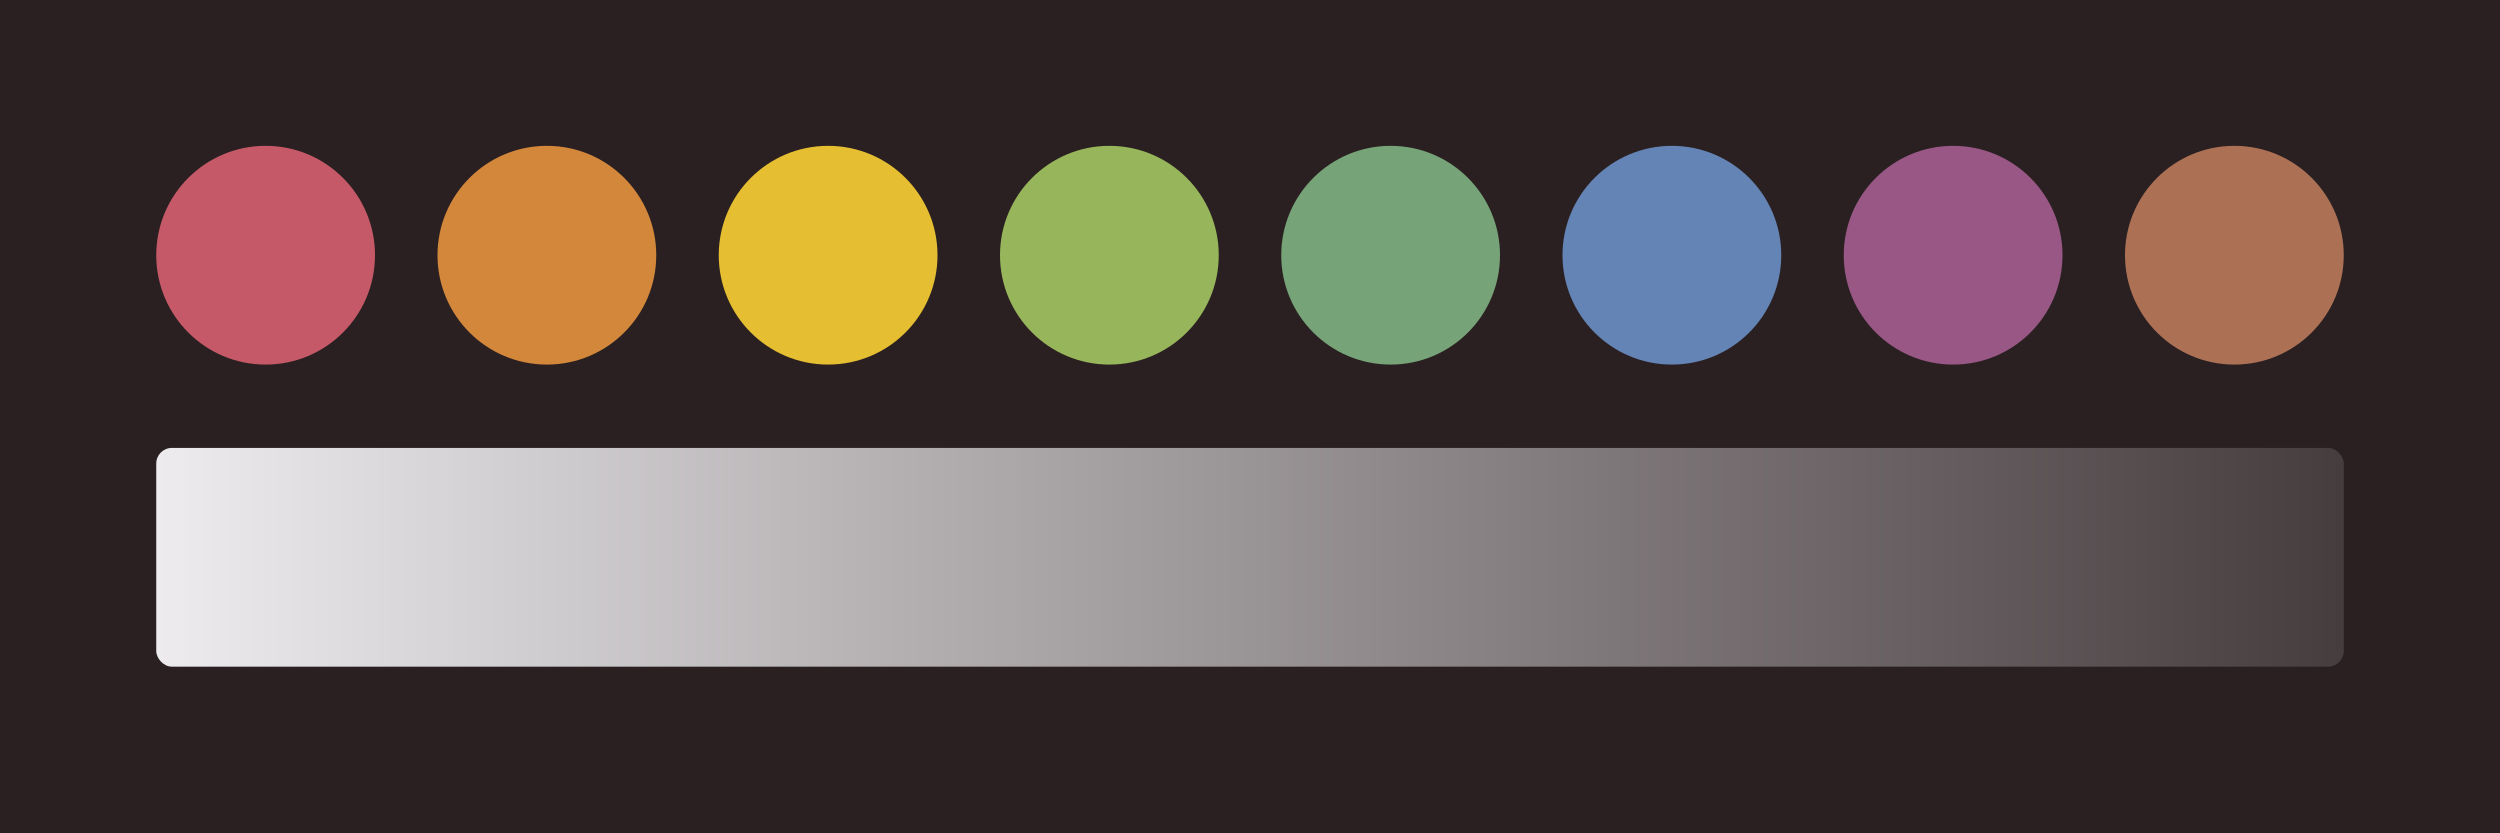
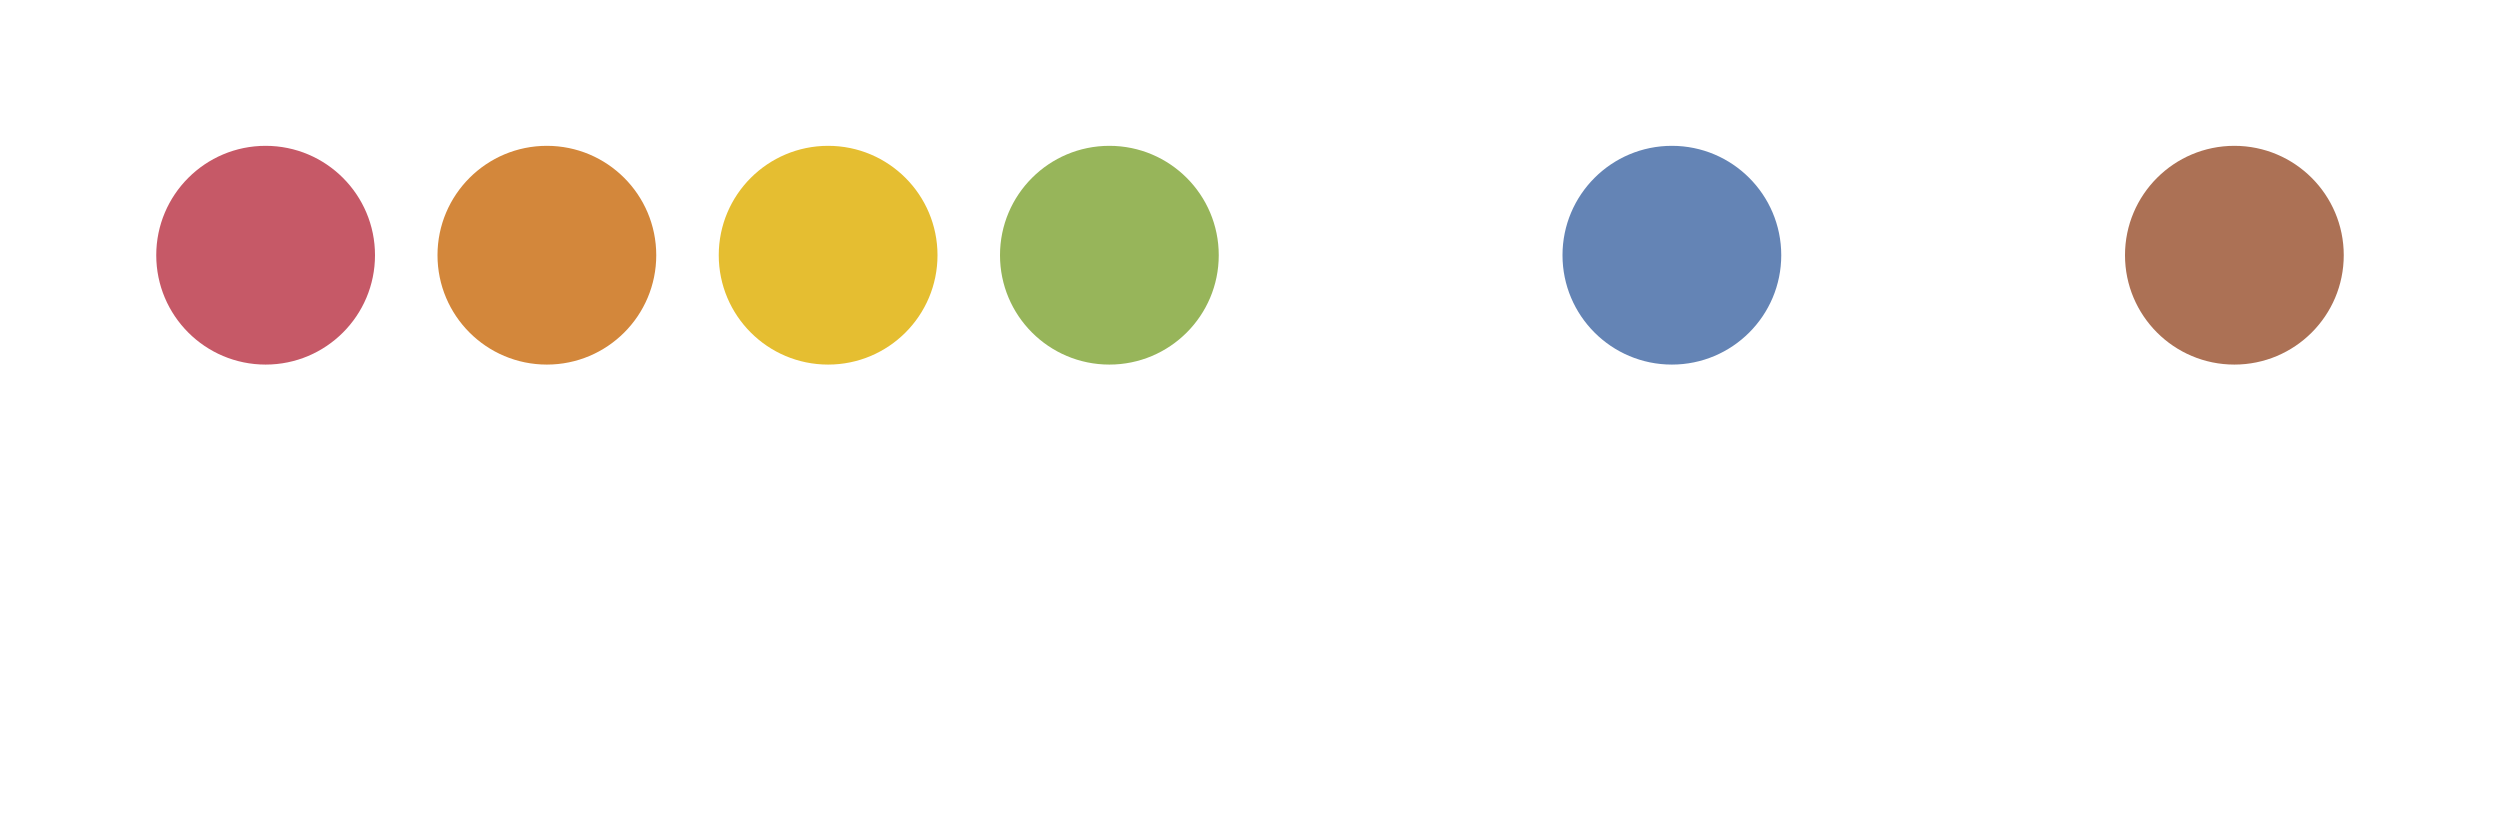
<svg xmlns="http://www.w3.org/2000/svg" height="160" viewBox="0 0 480 160" width="480">
  <linearGradient id="a" x1="0%" x2="100%" y1="50%" y2="50%">
    <stop offset="0" stop-color="#edebee" />
    <stop offset=".167" stop-color="#d1ced1" />
    <stop offset=".333" stop-color="#b5b1b3" />
    <stop offset=".5" stop-color="#999496" />
    <stop offset=".667" stop-color="#7e7779" />
    <stop offset=".833" stop-color="#625a5c" />
    <stop offset="1" stop-color="#463d3e" />
  </linearGradient>
-   <path d="m0 0h480v160h-480z" fill="#2a2021" />
  <circle cx="51" cy="49" fill="#c65967" r="21" />
  <circle cx="105" cy="49" fill="#d3873b" r="21" />
  <circle cx="159" cy="49" fill="#e5be31" r="21" />
  <circle cx="213" cy="49" fill="#97b55a" r="21" />
-   <circle cx="267" cy="49" fill="#76a377" r="21" />
  <circle cx="321" cy="49" fill="#6484b5" r="21" />
-   <circle cx="375" cy="49" fill="#995785" r="21" />
  <circle cx="429" cy="49" fill="#ac7155" r="21" />
-   <rect fill="url(#a)" height="42" rx="3" width="420" x="30" y="86" />
</svg>